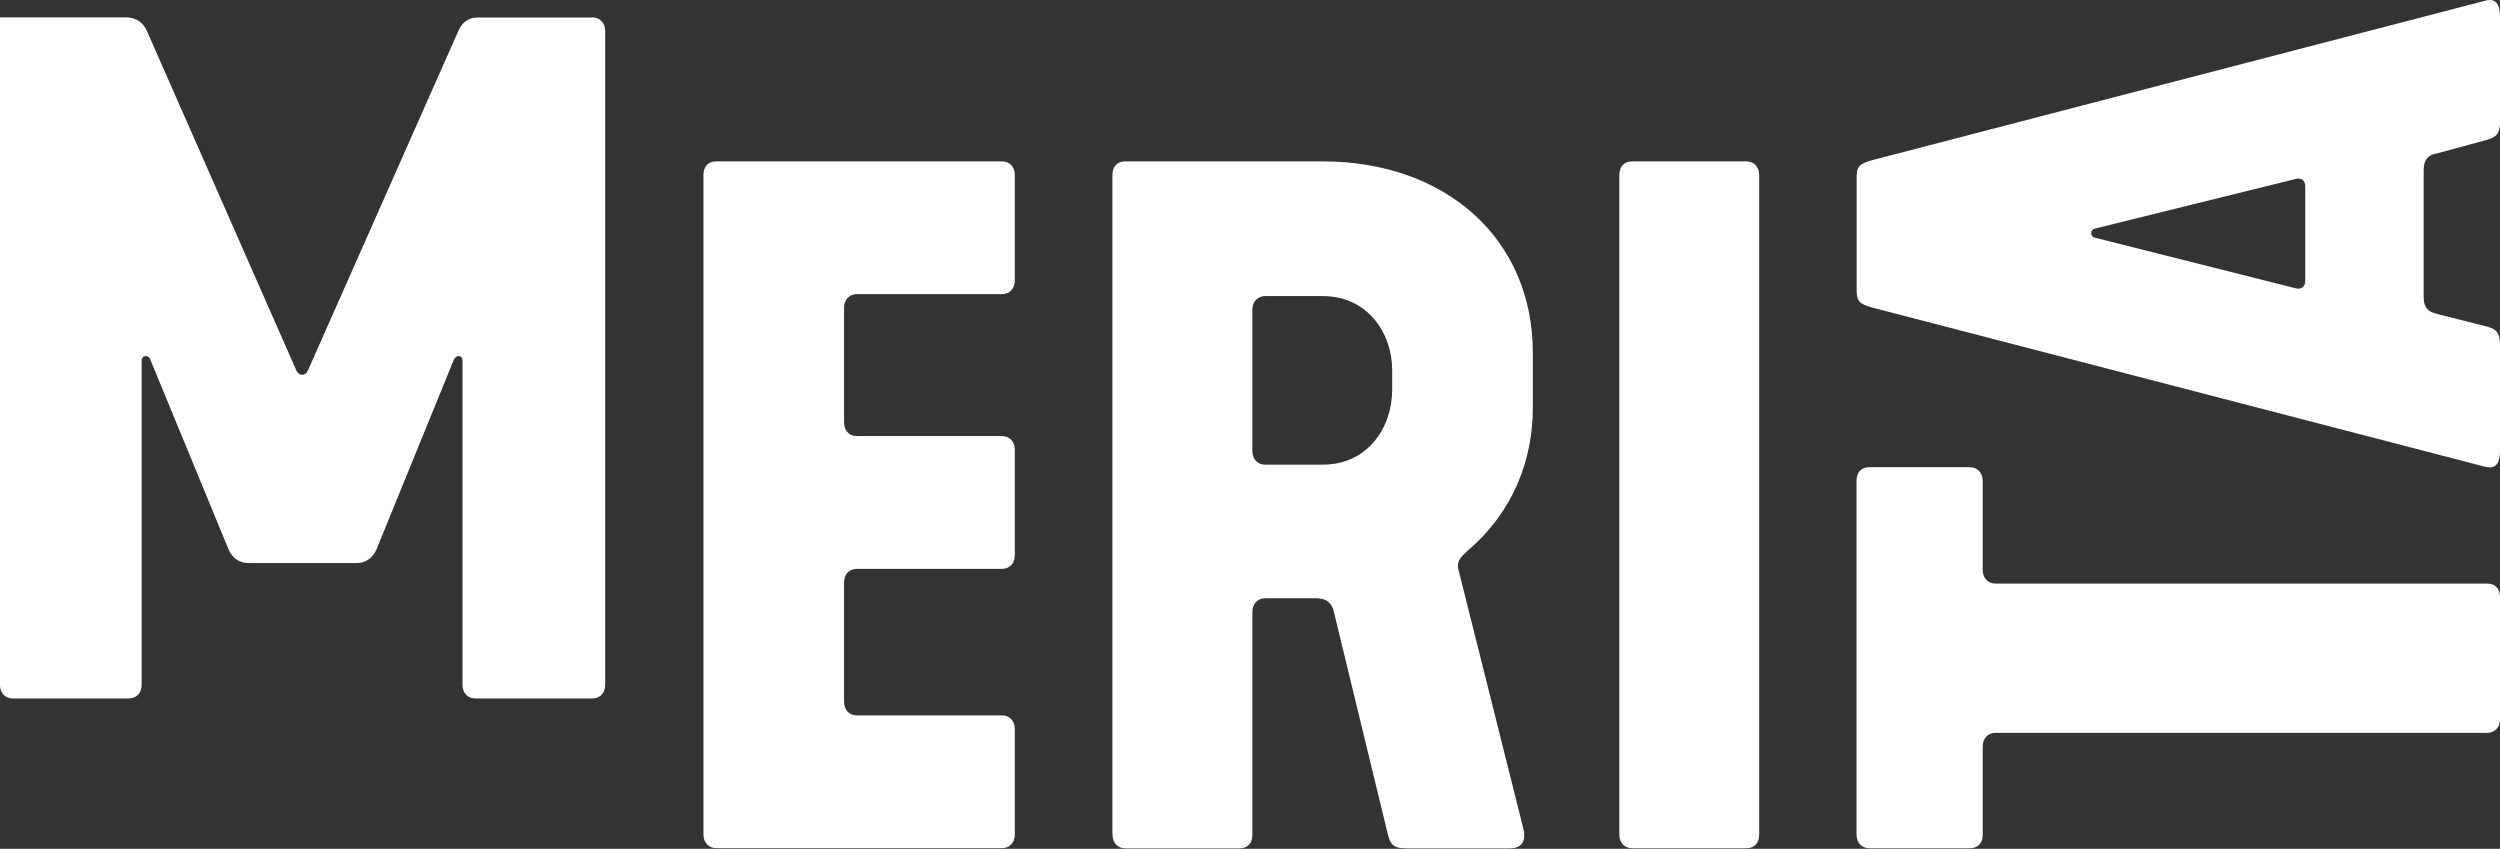
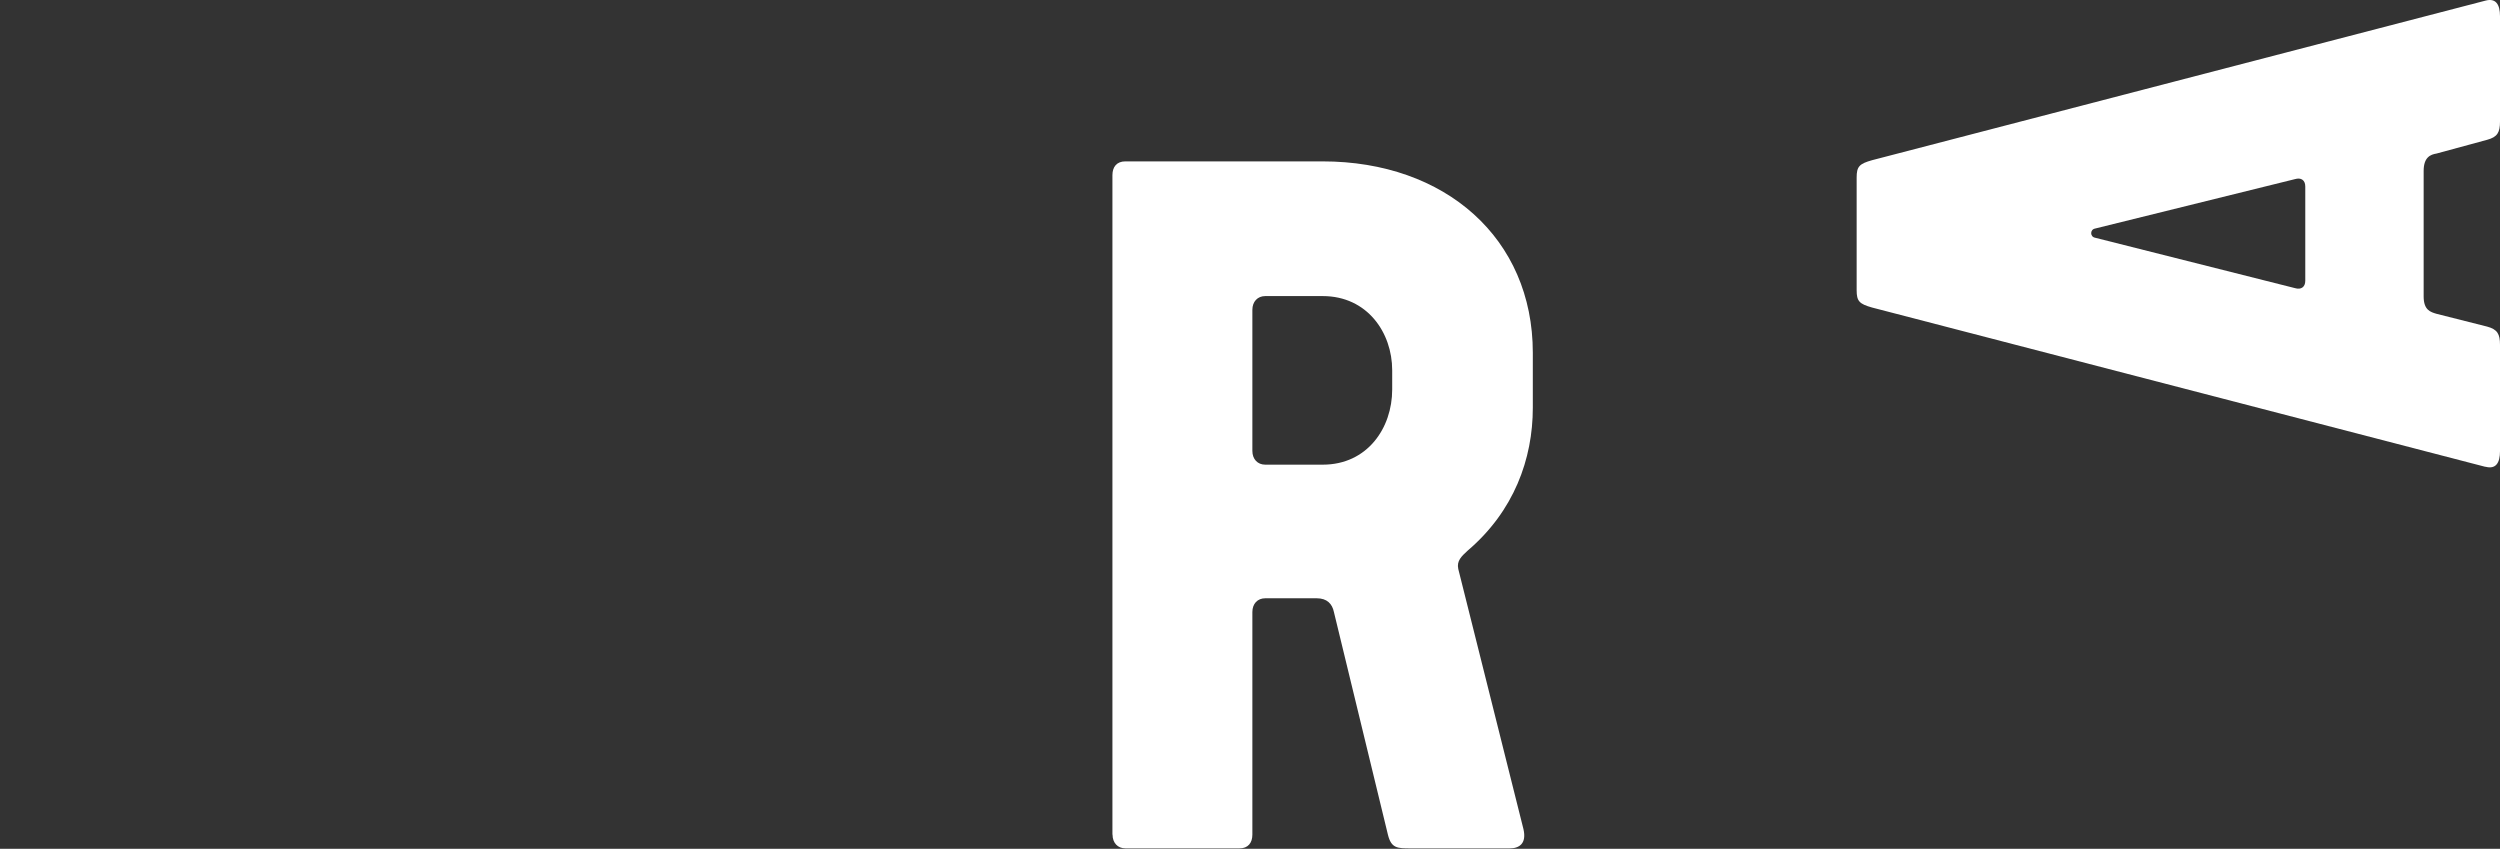
<svg xmlns="http://www.w3.org/2000/svg" width="701" height="238" viewBox="0 0 701 238" fill="none">
  <rect x="0" y="0" width="701" height="238" fill="#333333" stroke="none" />
-   <path d="M197.244 49.107C197.244 46.807 198.448 45.252 200.855 45.252H280.95C283.104 45.252 284.56 46.773 284.56 49.107V78.626C284.56 80.925 283.104 82.48 280.95 82.48H240.285C238.131 82.48 236.674 84.036 236.674 86.335V118.424C236.674 120.723 238.099 122.278 240.285 122.278H280.95C283.104 122.278 284.56 123.834 284.56 126.133V155.652C284.56 157.951 283.104 159.507 280.95 159.507H240.285C238.131 159.507 236.674 161.028 236.674 163.362V196.735C236.674 199.035 238.099 200.59 240.285 200.59H280.95C283.104 200.59 284.56 202.145 284.56 204.445V233.964C284.56 236.263 283.104 237.818 280.95 237.818H200.855C198.701 237.818 197.244 236.263 197.244 233.964V49.107Z" fill="white" />
  <path d="M311.924 233.997V49.107C311.924 46.807 313.127 45.252 315.534 45.252H370.863C405.258 45.252 429.802 66.825 429.802 98.913V114.332C429.802 128.703 424.513 143.344 411.528 154.401C409.85 155.956 408.393 157.241 408.9 159.541L427.174 232.476C428.124 236.567 425.97 237.886 423.31 237.886H395.661C391.797 237.886 390.119 237.886 389.169 234.031L374.03 171.612C373.555 169.313 372.098 167.757 369.216 167.757H354.774C352.621 167.757 351.164 169.279 351.164 171.612V234.031C351.164 236.33 349.96 237.886 347.553 237.886H315.566C313.412 237.886 311.956 236.33 311.956 234.031M370.895 130.292C383.405 130.292 390.372 120.013 390.372 109.227V103.816C390.372 93.3 383.405 83.021 370.895 83.021H354.774C352.621 83.021 351.164 84.577 351.164 86.876V126.438C351.164 128.737 352.621 130.292 354.774 130.292H370.895Z" fill="white" />
-   <path d="M454.064 233.997V49.107C454.064 46.807 455.268 45.252 457.675 45.252H489.662C491.816 45.252 493.273 46.807 493.273 49.107V233.997C493.273 236.297 492.069 237.852 489.662 237.852H457.675C455.521 237.852 454.064 236.331 454.064 233.997Z" fill="white" />
-   <path d="M524.183 237.853C522.029 237.853 520.572 236.331 520.572 233.998V134.858C520.572 132.558 521.776 131.003 524.183 131.003H552.338C554.492 131.003 555.948 132.558 555.948 134.858V159.778C555.948 162.077 557.405 163.633 559.559 163.633H697.39C699.544 163.633 701 164.918 701 167.487V201.639C701 203.938 699.544 205.493 697.39 205.493H559.559C557.405 205.493 555.948 207.049 555.948 209.348V233.998C555.948 236.297 554.745 237.853 552.338 237.853H524.183Z" fill="white" />
  <path d="M696.915 130.902L524.942 86.235C521.332 85.221 520.604 84.443 520.604 81.366V49.784C520.604 46.707 521.332 45.929 524.942 44.915L696.915 0.18C699.797 -0.598 701 1.195 701 4.542V34.061C701 37.138 700.272 38.423 697.39 39.201L683.201 43.055C681.523 43.326 679.591 44.07 679.591 47.925V83.124C679.591 86.979 681.523 87.486 683.201 87.993L697.39 91.577C700.272 92.355 701 93.64 701 96.717V126.506C701 129.854 699.797 131.646 696.915 130.868M646.4 52.286C646.4 50.494 645.196 49.717 643.518 50.224L587.46 64.087C586.004 64.358 586.004 66.386 587.46 66.657L643.518 80.791C645.196 81.298 646.4 80.52 646.4 78.728V52.286Z" fill="white" />
-   <path d="M166.05 4.907H134.094C131.18 4.907 129.47 6.429 128.488 8.744L86.303 103.968C85.574 105.489 83.864 105.489 83.136 103.968L41.204 8.711C40.222 6.429 38.29 4.874 35.344 4.874H0V192.047C0 194.33 1.457 195.851 3.642 195.851H36.073C38.258 195.851 39.715 194.33 39.715 192.047V101.123C39.715 99.602 41.679 99.337 42.154 100.859L64.102 154.077C65.083 156.359 67.015 157.881 69.707 157.881H99.953C102.645 157.881 104.577 156.359 105.559 154.077L127.253 100.859C127.981 99.337 129.692 99.569 129.692 101.123V192.047C129.692 194.33 131.149 195.851 133.365 195.851H166.05C168.235 195.851 169.692 194.33 169.692 192.047V8.711C169.692 6.429 168.235 4.874 166.05 4.874" fill="white" />
</svg>